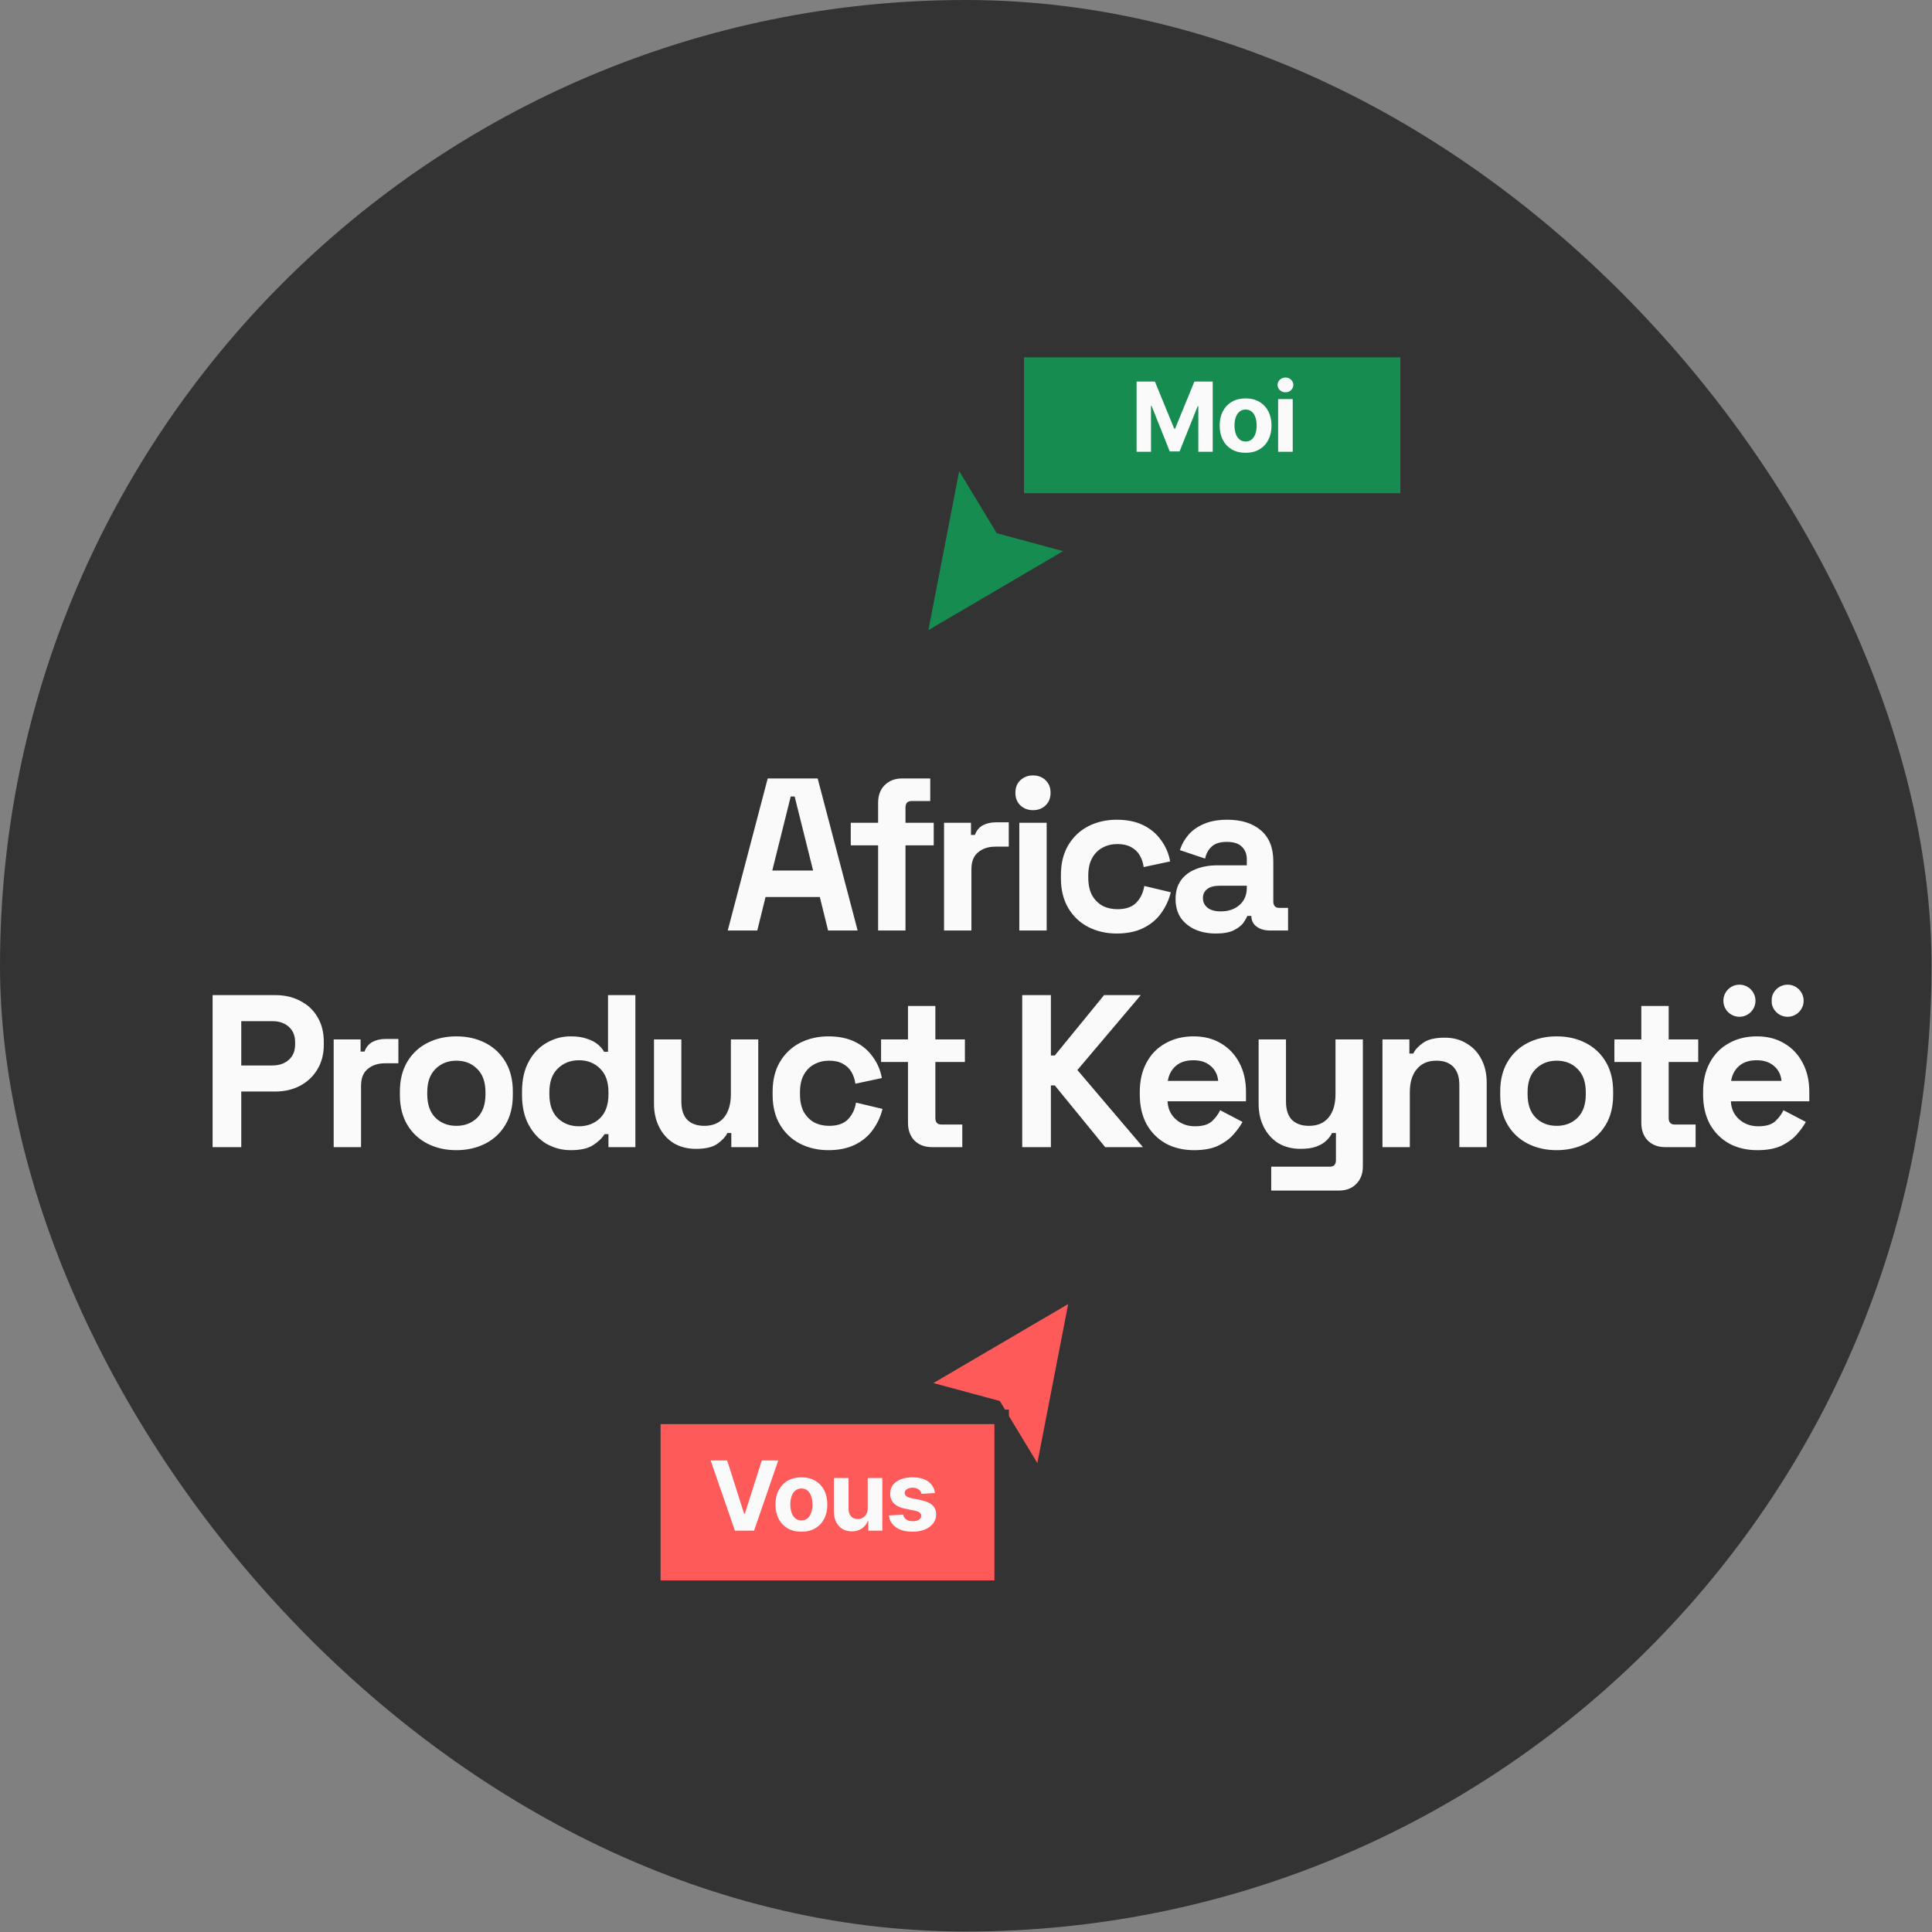
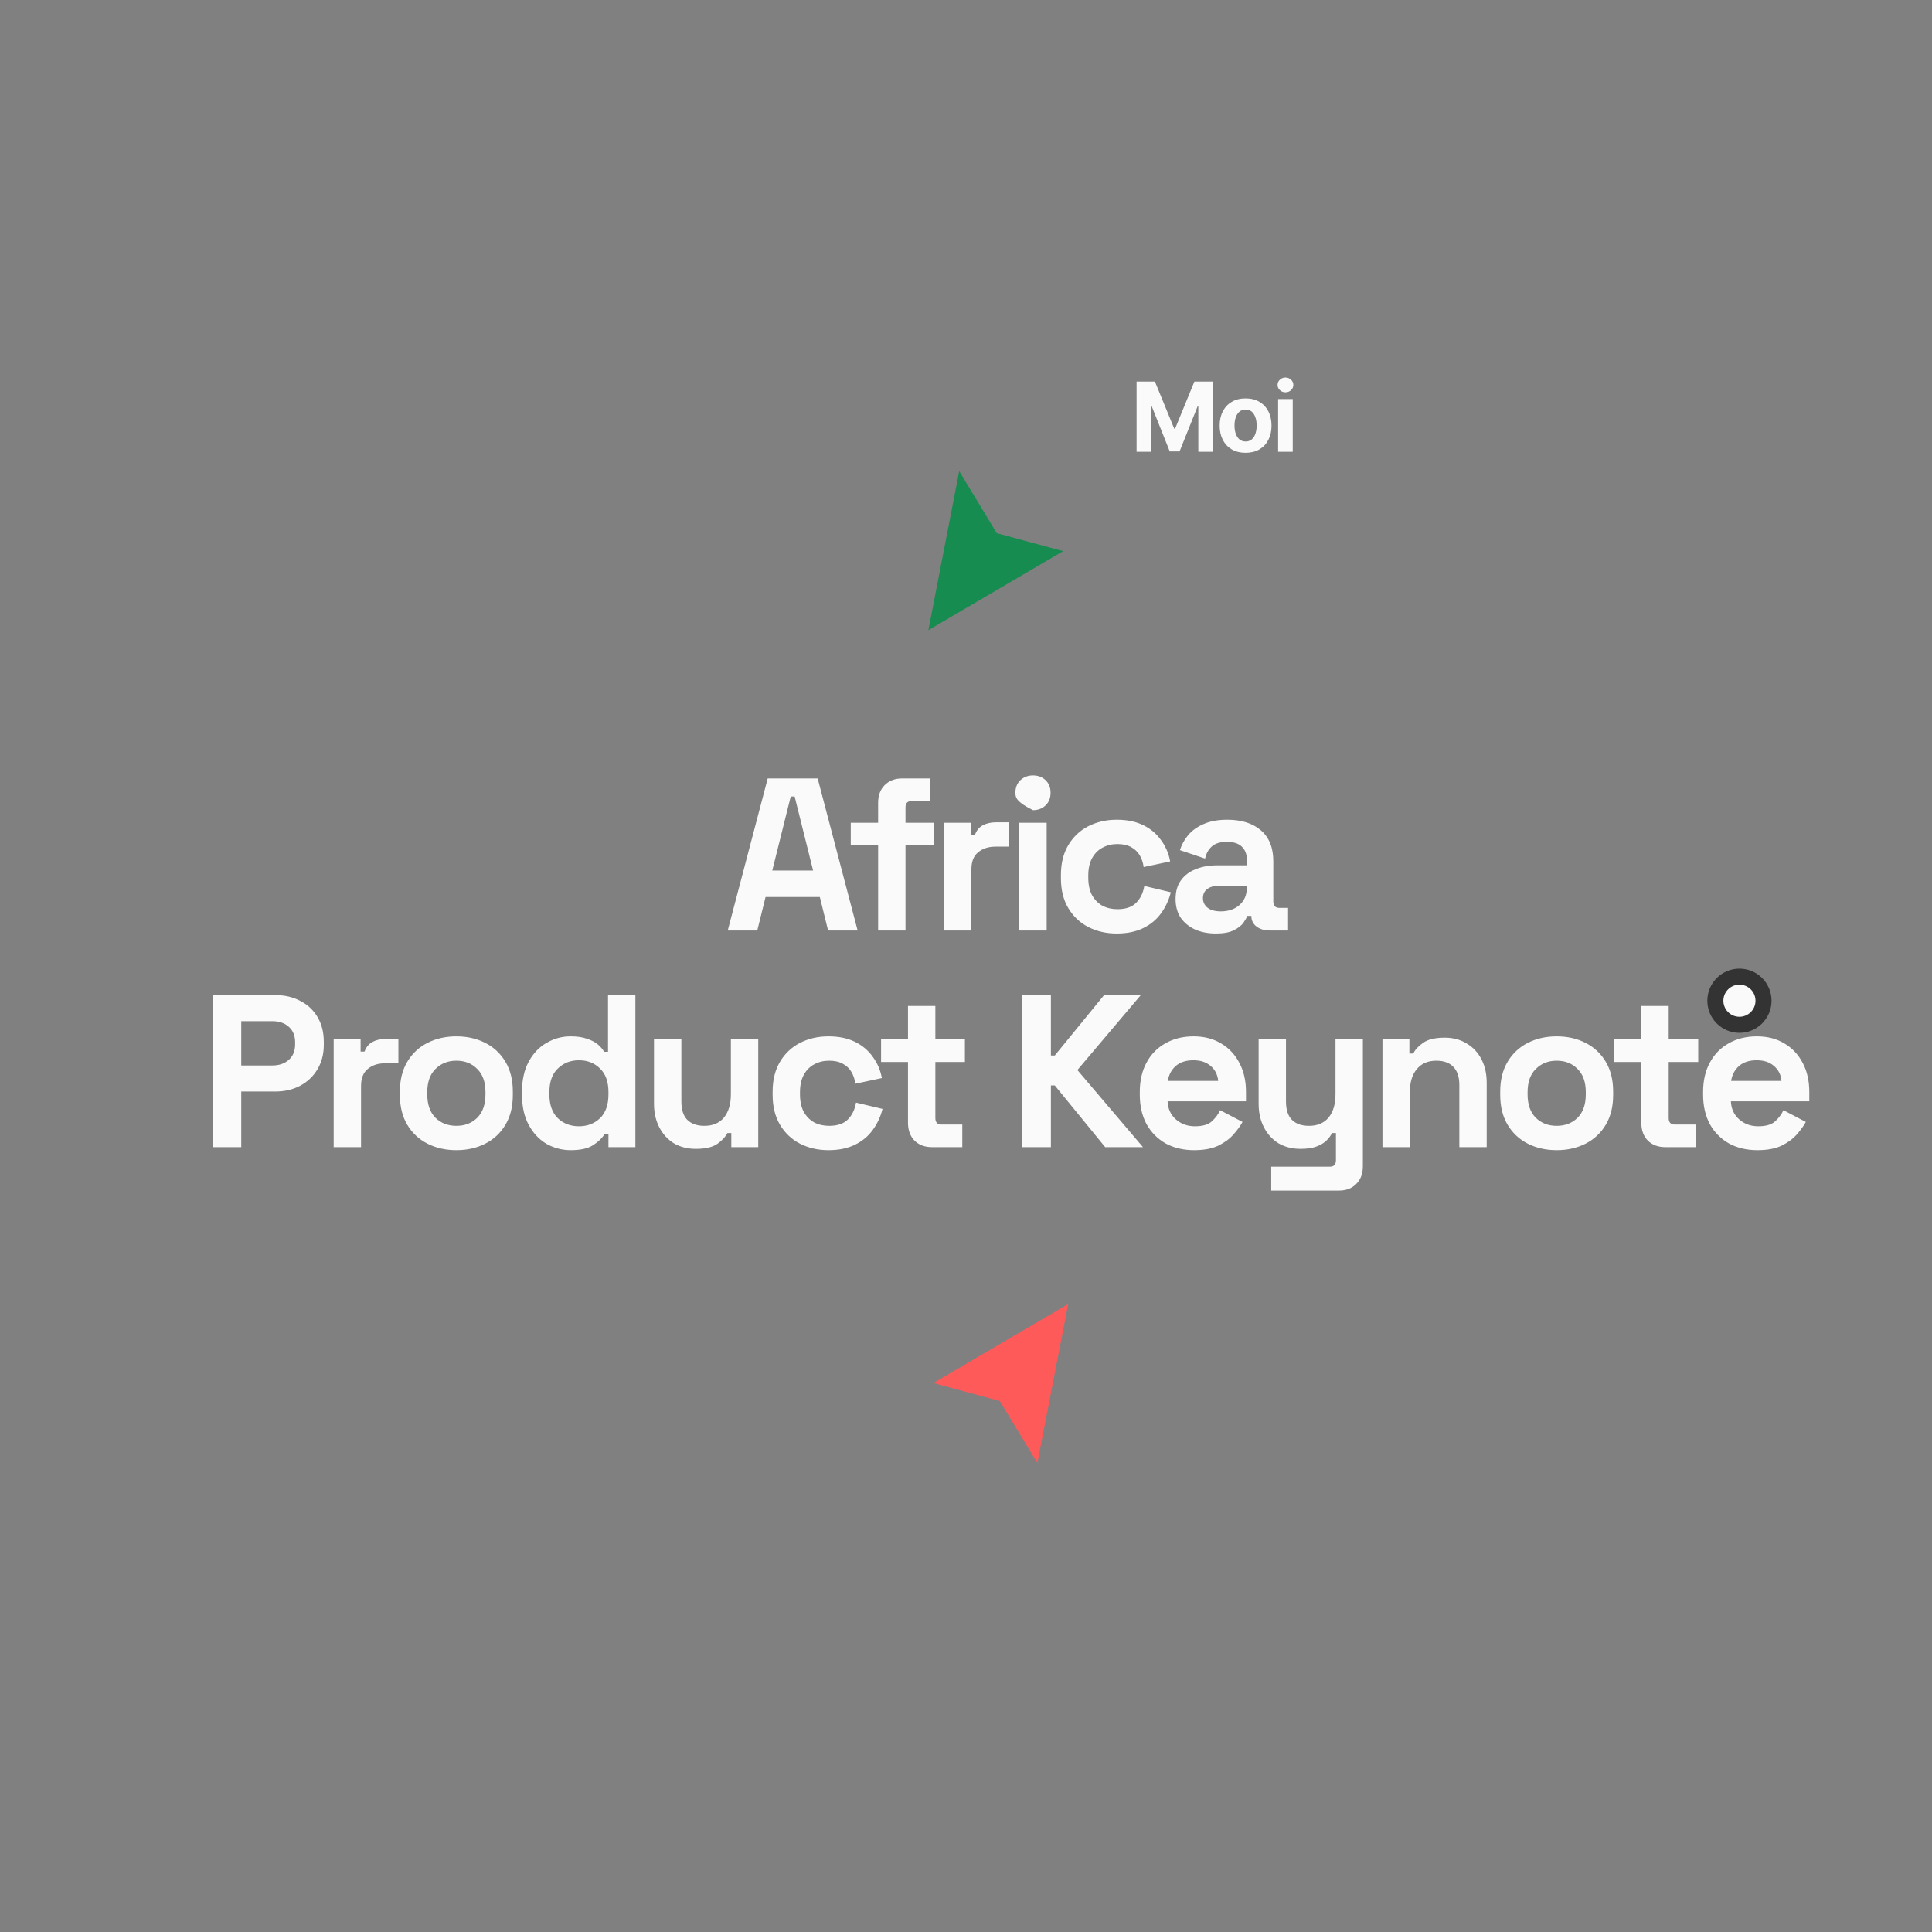
<svg xmlns="http://www.w3.org/2000/svg" width="544" height="544" viewBox="0 0 544 544" fill="none">
  <rect x="0" y="0" width="544" height="544" fill="#808080" stroke="none" />
-   <rect width="543.869" height="543.869" rx="271.934" fill="#333333" />
-   <path d="M204.915 262L216.167 219.194H230.232L241.484 262H233.167L230.843 252.583H215.555L213.232 262H204.915ZM217.451 245.122H228.948L223.75 224.269H222.649L217.451 245.122ZM247.256 262V238.028H239.551V231.669H247.256V226.043C247.256 223.963 247.868 222.312 249.091 221.089C250.355 219.826 251.985 219.194 253.983 219.194H261.933V225.553H256.674C255.532 225.553 254.962 226.165 254.962 227.388V231.669H262.911V238.028H254.962V262H247.256ZM265.819 262V231.669H273.402V235.093H274.502C274.951 233.87 275.685 232.973 276.704 232.402C277.764 231.832 278.987 231.546 280.373 231.546H284.042V238.395H280.251C278.294 238.395 276.684 238.925 275.42 239.985C274.156 241.004 273.524 242.594 273.524 244.755V262H265.819ZM287.007 262V231.669H294.712V262H287.007ZM290.86 228.122C289.474 228.122 288.291 227.673 287.313 226.776C286.375 225.88 285.906 224.697 285.906 223.23C285.906 221.762 286.375 220.58 287.313 219.683C288.291 218.786 289.474 218.338 290.86 218.338C292.286 218.338 293.469 218.786 294.406 219.683C295.344 220.58 295.813 221.762 295.813 223.23C295.813 224.697 295.344 225.88 294.406 226.776C293.469 227.673 292.286 228.122 290.86 228.122ZM314.441 262.856C311.506 262.856 308.836 262.245 306.43 261.022C304.066 259.799 302.191 258.025 300.804 255.701C299.418 253.378 298.725 250.565 298.725 247.262V246.406C298.725 243.104 299.418 240.291 300.804 237.967C302.191 235.644 304.066 233.87 306.43 232.647C308.836 231.424 311.506 230.813 314.441 230.813C317.336 230.813 319.823 231.322 321.902 232.341C323.981 233.361 325.653 234.767 326.916 236.561C328.221 238.314 329.077 240.311 329.485 242.554L322.024 244.144C321.861 242.921 321.494 241.82 320.923 240.841C320.353 239.863 319.537 239.088 318.477 238.518C317.458 237.947 316.174 237.662 314.625 237.662C313.076 237.662 311.669 238.008 310.405 238.701C309.182 239.353 308.204 240.352 307.47 241.698C306.777 243.002 306.43 244.612 306.43 246.529V247.14C306.43 249.056 306.777 250.687 307.47 252.032C308.204 253.337 309.182 254.336 310.405 255.029C311.669 255.681 313.076 256.007 314.625 256.007C316.949 256.007 318.702 255.416 319.884 254.234C321.107 253.011 321.881 251.421 322.208 249.464L329.668 251.237C329.138 253.398 328.221 255.375 326.916 257.169C325.653 258.922 323.981 260.308 321.902 261.327C319.823 262.347 317.336 262.856 314.441 262.856ZM342.384 262.856C340.223 262.856 338.287 262.489 336.575 261.755C334.862 260.981 333.497 259.88 332.477 258.453C331.499 256.986 331.01 255.212 331.01 253.133C331.01 251.054 331.499 249.321 332.477 247.935C333.497 246.508 334.883 245.448 336.636 244.755C338.429 244.021 340.468 243.654 342.751 243.654H351.068V241.942C351.068 240.515 350.619 239.353 349.722 238.456C348.825 237.519 347.398 237.05 345.442 237.05C343.525 237.05 342.099 237.498 341.161 238.395C340.223 239.251 339.612 240.373 339.326 241.759L332.233 239.374C332.722 237.825 333.497 236.418 334.557 235.154C335.657 233.85 337.104 232.81 338.898 232.036C340.733 231.22 342.955 230.813 345.564 230.813C349.559 230.813 352.719 231.811 355.042 233.809C357.366 235.807 358.528 238.701 358.528 242.493V253.806C358.528 255.029 359.099 255.64 360.24 255.64H362.686V262H357.55C356.041 262 354.798 261.633 353.819 260.899C352.841 260.165 352.352 259.187 352.352 257.964V257.903H351.19C351.027 258.392 350.66 259.044 350.089 259.86C349.518 260.634 348.621 261.327 347.398 261.939C346.175 262.55 344.504 262.856 342.384 262.856ZM343.729 256.619C345.89 256.619 347.643 256.027 348.988 254.845C350.374 253.622 351.068 252.012 351.068 250.014V249.403H343.301C341.874 249.403 340.753 249.708 339.938 250.32C339.123 250.931 338.715 251.788 338.715 252.888C338.715 253.989 339.143 254.886 339.999 255.579C340.855 256.272 342.099 256.619 343.729 256.619ZM59.861 323V280.194H77.473C80.164 280.194 82.528 280.744 84.567 281.845C86.646 282.905 88.256 284.413 89.398 286.37C90.58 288.327 91.171 290.651 91.171 293.341V294.197C91.171 296.847 90.559 299.171 89.337 301.169C88.154 303.126 86.523 304.654 84.444 305.755C82.406 306.815 80.082 307.345 77.473 307.345H67.933V323H59.861ZM67.933 300.007H76.678C78.594 300.007 80.143 299.477 81.326 298.417C82.508 297.357 83.099 295.91 83.099 294.075V293.464C83.099 291.629 82.508 290.182 81.326 289.122C80.143 288.062 78.594 287.532 76.678 287.532H67.933V300.007ZM93.954 323V292.669H101.537V296.093H102.638C103.086 294.87 103.82 293.973 104.839 293.402C105.899 292.832 107.122 292.546 108.509 292.546H112.178V299.395H108.386C106.429 299.395 104.819 299.925 103.555 300.985C102.291 302.004 101.66 303.594 101.66 305.755V323H93.954ZM128.5 323.856C125.483 323.856 122.772 323.245 120.366 322.022C117.961 320.799 116.065 319.025 114.679 316.701C113.293 314.378 112.6 311.585 112.6 308.324V307.345C112.6 304.084 113.293 301.291 114.679 298.967C116.065 296.644 117.961 294.87 120.366 293.647C122.772 292.424 125.483 291.813 128.5 291.813C131.516 291.813 134.227 292.424 136.633 293.647C139.038 294.87 140.934 296.644 142.32 298.967C143.706 301.291 144.399 304.084 144.399 307.345V308.324C144.399 311.585 143.706 314.378 142.32 316.701C140.934 319.025 139.038 320.799 136.633 322.022C134.227 323.245 131.516 323.856 128.5 323.856ZM128.5 317.007C130.864 317.007 132.821 316.253 134.37 314.744C135.919 313.195 136.694 310.994 136.694 308.14V307.529C136.694 304.675 135.919 302.494 134.37 300.985C132.862 299.436 130.905 298.662 128.5 298.662C126.135 298.662 124.178 299.436 122.629 300.985C121.08 302.494 120.305 304.675 120.305 307.529V308.14C120.305 310.994 121.08 313.195 122.629 314.744C124.178 316.253 126.135 317.007 128.5 317.007ZM160.684 323.856C158.279 323.856 156.016 323.265 153.896 322.083C151.817 320.86 150.146 319.086 148.882 316.763C147.618 314.439 146.986 311.626 146.986 308.324V307.345C146.986 304.043 147.618 301.23 148.882 298.906C150.146 296.582 151.817 294.829 153.896 293.647C155.975 292.424 158.238 291.813 160.684 291.813C162.519 291.813 164.047 292.037 165.27 292.485C166.534 292.893 167.553 293.423 168.328 294.075C169.103 294.727 169.694 295.42 170.101 296.154H171.202V280.194H178.907V323H171.325V319.331H170.224C169.531 320.472 168.45 321.512 166.983 322.45C165.556 323.387 163.456 323.856 160.684 323.856ZM163.008 317.129C165.372 317.129 167.35 316.375 168.94 314.867C170.53 313.318 171.325 311.075 171.325 308.14V307.529C171.325 304.593 170.53 302.371 168.94 300.863C167.39 299.314 165.413 298.539 163.008 298.539C160.643 298.539 158.666 299.314 157.076 300.863C155.486 302.371 154.691 304.593 154.691 307.529V308.14C154.691 311.075 155.486 313.318 157.076 314.867C158.666 316.375 160.643 317.129 163.008 317.129ZM195.95 323.489C193.586 323.489 191.506 322.959 189.713 321.899C187.96 320.799 186.594 319.29 185.615 317.374C184.637 315.458 184.148 313.256 184.148 310.77V292.669H191.853V310.158C191.853 312.441 192.403 314.153 193.504 315.295C194.646 316.436 196.256 317.007 198.335 317.007C200.7 317.007 202.534 316.233 203.839 314.683C205.143 313.093 205.796 310.892 205.796 308.079V292.669H213.501V323H205.918V319.025H204.817C204.328 320.044 203.411 321.043 202.065 322.022C200.72 323 198.682 323.489 195.95 323.489ZM233.266 323.856C230.33 323.856 227.66 323.245 225.255 322.022C222.89 320.799 221.015 319.025 219.629 316.701C218.243 314.378 217.55 311.565 217.55 308.262V307.406C217.55 304.104 218.243 301.291 219.629 298.967C221.015 296.644 222.89 294.87 225.255 293.647C227.66 292.424 230.33 291.813 233.266 291.813C236.16 291.813 238.647 292.322 240.726 293.341C242.805 294.361 244.477 295.767 245.741 297.561C247.045 299.314 247.901 301.311 248.309 303.554L240.849 305.144C240.685 303.921 240.319 302.82 239.748 301.841C239.177 300.863 238.362 300.088 237.302 299.518C236.283 298.947 234.998 298.662 233.449 298.662C231.9 298.662 230.493 299.008 229.23 299.701C228.007 300.353 227.028 301.352 226.294 302.698C225.601 304.002 225.255 305.612 225.255 307.529V308.14C225.255 310.056 225.601 311.687 226.294 313.032C227.028 314.337 228.007 315.336 229.23 316.029C230.493 316.681 231.9 317.007 233.449 317.007C235.773 317.007 237.526 316.416 238.708 315.234C239.931 314.011 240.706 312.421 241.032 310.464L248.493 312.237C247.963 314.398 247.045 316.375 245.741 318.169C244.477 319.922 242.805 321.308 240.726 322.327C238.647 323.347 236.16 323.856 233.266 323.856ZM262.395 323C260.397 323 258.766 322.388 257.502 321.165C256.279 319.902 255.668 318.23 255.668 316.151V299.028H248.085V292.669H255.668V283.251H263.373V292.669H271.69V299.028H263.373V314.806C263.373 316.029 263.944 316.64 265.085 316.64H270.956V323H262.395ZM287.831 323V280.194H295.903V297.194H297.004L310.886 280.194H321.22L303.364 301.291L321.832 323H311.191L297.004 305.633H295.903V323H287.831ZM336.223 323.856C333.206 323.856 330.536 323.224 328.212 321.96C325.929 320.656 324.135 318.842 322.83 316.518C321.567 314.153 320.935 311.381 320.935 308.201V307.467C320.935 304.288 321.567 301.536 322.83 299.212C324.094 296.847 325.868 295.033 328.151 293.769C330.434 292.465 333.084 291.813 336.1 291.813C339.076 291.813 341.665 292.485 343.867 293.831C346.068 295.135 347.78 296.97 349.003 299.334C350.226 301.658 350.838 304.369 350.838 307.467V310.097H328.762C328.844 312.176 329.618 313.868 331.086 315.173C332.554 316.477 334.347 317.129 336.467 317.129C338.628 317.129 340.218 316.661 341.237 315.723C342.256 314.785 343.031 313.746 343.561 312.604L349.86 315.906C349.289 316.966 348.453 318.128 347.352 319.392C346.292 320.615 344.865 321.675 343.072 322.572C341.278 323.428 338.995 323.856 336.223 323.856ZM328.823 304.349H343.011C342.847 302.596 342.134 301.189 340.87 300.129C339.647 299.069 338.037 298.539 336.039 298.539C333.96 298.539 332.309 299.069 331.086 300.129C329.863 301.189 329.109 302.596 328.823 304.349ZM357.941 335.23V328.504H374.452C375.593 328.504 376.164 327.892 376.164 326.669V319.025H375.063C374.737 319.718 374.227 320.411 373.534 321.104C372.841 321.797 371.904 322.368 370.721 322.817C369.539 323.265 368.031 323.489 366.196 323.489C363.832 323.489 361.752 322.959 359.959 321.899C358.206 320.799 356.84 319.29 355.862 317.374C354.883 315.458 354.394 313.256 354.394 310.77V292.669H362.099V310.158C362.099 312.441 362.649 314.153 363.75 315.295C364.892 316.436 366.502 317.007 368.581 317.007C370.946 317.007 372.78 316.233 374.085 314.683C375.389 313.093 376.042 310.892 376.042 308.079V292.669H383.747V328.381C383.747 330.461 383.135 332.112 381.912 333.335C380.689 334.598 379.058 335.23 377.02 335.23H357.941ZM389.263 323V292.669H396.846V296.644H397.947C398.436 295.584 399.353 294.585 400.699 293.647C402.044 292.669 404.083 292.179 406.814 292.179C409.179 292.179 411.237 292.73 412.99 293.831C414.784 294.89 416.17 296.379 417.149 298.295C418.127 300.17 418.616 302.371 418.616 304.899V323H410.911V305.511C410.911 303.228 410.34 301.515 409.199 300.374C408.098 299.232 406.508 298.662 404.429 298.662C402.065 298.662 400.23 299.456 398.925 301.046C397.621 302.596 396.969 304.777 396.969 307.59V323H389.263ZM438.32 323.856C435.303 323.856 432.592 323.245 430.187 322.022C427.782 320.799 425.886 319.025 424.5 316.701C423.114 314.378 422.421 311.585 422.421 308.324V307.345C422.421 304.084 423.114 301.291 424.5 298.967C425.886 296.644 427.782 294.87 430.187 293.647C432.592 292.424 435.303 291.813 438.32 291.813C441.337 291.813 444.048 292.424 446.453 293.647C448.859 294.87 450.754 296.644 452.14 298.967C453.527 301.291 454.22 304.084 454.22 307.345V308.324C454.22 311.585 453.527 314.378 452.14 316.701C450.754 319.025 448.859 320.799 446.453 322.022C444.048 323.245 441.337 323.856 438.32 323.856ZM438.32 317.007C440.685 317.007 442.642 316.253 444.191 314.744C445.74 313.195 446.514 310.994 446.514 308.14V307.529C446.514 304.675 445.74 302.494 444.191 300.985C442.682 299.436 440.725 298.662 438.32 298.662C435.956 298.662 433.999 299.436 432.45 300.985C430.9 302.494 430.126 304.675 430.126 307.529V308.14C430.126 310.994 430.9 313.195 432.45 314.744C433.999 316.253 435.956 317.007 438.32 317.007ZM468.878 323C466.88 323 465.25 322.388 463.986 321.165C462.763 319.902 462.151 318.23 462.151 316.151V299.028H454.568V292.669H462.151V283.251H469.856V292.669H478.173V299.028H469.856V314.806C469.856 316.029 470.427 316.64 471.569 316.64H477.439V323H468.878ZM494.836 323.856C491.819 323.856 489.148 323.224 486.825 321.96C484.542 320.656 482.748 318.842 481.443 316.518C480.179 314.153 479.548 311.381 479.548 308.201V307.467C479.548 304.288 480.179 301.536 481.443 299.212C482.707 296.847 484.48 295.033 486.763 293.769C489.046 292.465 491.696 291.813 494.713 291.813C497.689 291.813 500.278 292.485 502.48 293.831C504.681 295.135 506.393 296.97 507.616 299.334C508.839 301.658 509.451 304.369 509.451 307.467V310.097H487.375C487.457 312.176 488.231 313.868 489.699 315.173C491.166 316.477 492.96 317.129 495.08 317.129C497.241 317.129 498.831 316.661 499.85 315.723C500.869 314.785 501.644 313.746 502.174 312.604L508.472 315.906C507.902 316.966 507.066 318.128 505.965 319.392C504.905 320.615 503.478 321.675 501.685 322.572C499.891 323.428 497.608 323.856 494.836 323.856ZM487.436 304.349H501.623C501.46 302.596 500.747 301.189 499.483 300.129C498.26 299.069 496.65 298.539 494.652 298.539C492.573 298.539 490.922 299.069 489.699 300.129C488.476 301.189 487.722 302.596 487.436 304.349Z" fill="#FAFAFA" />
+   <path d="M204.915 262L216.167 219.194H230.232L241.484 262H233.167L230.843 252.583H215.555L213.232 262H204.915ZM217.451 245.122H228.948L223.75 224.269H222.649L217.451 245.122ZM247.256 262V238.028H239.551V231.669H247.256V226.043C247.256 223.963 247.868 222.312 249.091 221.089C250.355 219.826 251.985 219.194 253.983 219.194H261.933V225.553H256.674C255.532 225.553 254.962 226.165 254.962 227.388V231.669H262.911V238.028H254.962V262H247.256ZM265.819 262V231.669H273.402V235.093H274.502C274.951 233.87 275.685 232.973 276.704 232.402C277.764 231.832 278.987 231.546 280.373 231.546H284.042V238.395H280.251C278.294 238.395 276.684 238.925 275.42 239.985C274.156 241.004 273.524 242.594 273.524 244.755V262H265.819ZM287.007 262V231.669H294.712V262H287.007ZM290.86 228.122C286.375 225.88 285.906 224.697 285.906 223.23C285.906 221.762 286.375 220.58 287.313 219.683C288.291 218.786 289.474 218.338 290.86 218.338C292.286 218.338 293.469 218.786 294.406 219.683C295.344 220.58 295.813 221.762 295.813 223.23C295.813 224.697 295.344 225.88 294.406 226.776C293.469 227.673 292.286 228.122 290.86 228.122ZM314.441 262.856C311.506 262.856 308.836 262.245 306.43 261.022C304.066 259.799 302.191 258.025 300.804 255.701C299.418 253.378 298.725 250.565 298.725 247.262V246.406C298.725 243.104 299.418 240.291 300.804 237.967C302.191 235.644 304.066 233.87 306.43 232.647C308.836 231.424 311.506 230.813 314.441 230.813C317.336 230.813 319.823 231.322 321.902 232.341C323.981 233.361 325.653 234.767 326.916 236.561C328.221 238.314 329.077 240.311 329.485 242.554L322.024 244.144C321.861 242.921 321.494 241.82 320.923 240.841C320.353 239.863 319.537 239.088 318.477 238.518C317.458 237.947 316.174 237.662 314.625 237.662C313.076 237.662 311.669 238.008 310.405 238.701C309.182 239.353 308.204 240.352 307.47 241.698C306.777 243.002 306.43 244.612 306.43 246.529V247.14C306.43 249.056 306.777 250.687 307.47 252.032C308.204 253.337 309.182 254.336 310.405 255.029C311.669 255.681 313.076 256.007 314.625 256.007C316.949 256.007 318.702 255.416 319.884 254.234C321.107 253.011 321.881 251.421 322.208 249.464L329.668 251.237C329.138 253.398 328.221 255.375 326.916 257.169C325.653 258.922 323.981 260.308 321.902 261.327C319.823 262.347 317.336 262.856 314.441 262.856ZM342.384 262.856C340.223 262.856 338.287 262.489 336.575 261.755C334.862 260.981 333.497 259.88 332.477 258.453C331.499 256.986 331.01 255.212 331.01 253.133C331.01 251.054 331.499 249.321 332.477 247.935C333.497 246.508 334.883 245.448 336.636 244.755C338.429 244.021 340.468 243.654 342.751 243.654H351.068V241.942C351.068 240.515 350.619 239.353 349.722 238.456C348.825 237.519 347.398 237.05 345.442 237.05C343.525 237.05 342.099 237.498 341.161 238.395C340.223 239.251 339.612 240.373 339.326 241.759L332.233 239.374C332.722 237.825 333.497 236.418 334.557 235.154C335.657 233.85 337.104 232.81 338.898 232.036C340.733 231.22 342.955 230.813 345.564 230.813C349.559 230.813 352.719 231.811 355.042 233.809C357.366 235.807 358.528 238.701 358.528 242.493V253.806C358.528 255.029 359.099 255.64 360.24 255.64H362.686V262H357.55C356.041 262 354.798 261.633 353.819 260.899C352.841 260.165 352.352 259.187 352.352 257.964V257.903H351.19C351.027 258.392 350.66 259.044 350.089 259.86C349.518 260.634 348.621 261.327 347.398 261.939C346.175 262.55 344.504 262.856 342.384 262.856ZM343.729 256.619C345.89 256.619 347.643 256.027 348.988 254.845C350.374 253.622 351.068 252.012 351.068 250.014V249.403H343.301C341.874 249.403 340.753 249.708 339.938 250.32C339.123 250.931 338.715 251.788 338.715 252.888C338.715 253.989 339.143 254.886 339.999 255.579C340.855 256.272 342.099 256.619 343.729 256.619ZM59.861 323V280.194H77.473C80.164 280.194 82.528 280.744 84.567 281.845C86.646 282.905 88.256 284.413 89.398 286.37C90.58 288.327 91.171 290.651 91.171 293.341V294.197C91.171 296.847 90.559 299.171 89.337 301.169C88.154 303.126 86.523 304.654 84.444 305.755C82.406 306.815 80.082 307.345 77.473 307.345H67.933V323H59.861ZM67.933 300.007H76.678C78.594 300.007 80.143 299.477 81.326 298.417C82.508 297.357 83.099 295.91 83.099 294.075V293.464C83.099 291.629 82.508 290.182 81.326 289.122C80.143 288.062 78.594 287.532 76.678 287.532H67.933V300.007ZM93.954 323V292.669H101.537V296.093H102.638C103.086 294.87 103.82 293.973 104.839 293.402C105.899 292.832 107.122 292.546 108.509 292.546H112.178V299.395H108.386C106.429 299.395 104.819 299.925 103.555 300.985C102.291 302.004 101.66 303.594 101.66 305.755V323H93.954ZM128.5 323.856C125.483 323.856 122.772 323.245 120.366 322.022C117.961 320.799 116.065 319.025 114.679 316.701C113.293 314.378 112.6 311.585 112.6 308.324V307.345C112.6 304.084 113.293 301.291 114.679 298.967C116.065 296.644 117.961 294.87 120.366 293.647C122.772 292.424 125.483 291.813 128.5 291.813C131.516 291.813 134.227 292.424 136.633 293.647C139.038 294.87 140.934 296.644 142.32 298.967C143.706 301.291 144.399 304.084 144.399 307.345V308.324C144.399 311.585 143.706 314.378 142.32 316.701C140.934 319.025 139.038 320.799 136.633 322.022C134.227 323.245 131.516 323.856 128.5 323.856ZM128.5 317.007C130.864 317.007 132.821 316.253 134.37 314.744C135.919 313.195 136.694 310.994 136.694 308.14V307.529C136.694 304.675 135.919 302.494 134.37 300.985C132.862 299.436 130.905 298.662 128.5 298.662C126.135 298.662 124.178 299.436 122.629 300.985C121.08 302.494 120.305 304.675 120.305 307.529V308.14C120.305 310.994 121.08 313.195 122.629 314.744C124.178 316.253 126.135 317.007 128.5 317.007ZM160.684 323.856C158.279 323.856 156.016 323.265 153.896 322.083C151.817 320.86 150.146 319.086 148.882 316.763C147.618 314.439 146.986 311.626 146.986 308.324V307.345C146.986 304.043 147.618 301.23 148.882 298.906C150.146 296.582 151.817 294.829 153.896 293.647C155.975 292.424 158.238 291.813 160.684 291.813C162.519 291.813 164.047 292.037 165.27 292.485C166.534 292.893 167.553 293.423 168.328 294.075C169.103 294.727 169.694 295.42 170.101 296.154H171.202V280.194H178.907V323H171.325V319.331H170.224C169.531 320.472 168.45 321.512 166.983 322.45C165.556 323.387 163.456 323.856 160.684 323.856ZM163.008 317.129C165.372 317.129 167.35 316.375 168.94 314.867C170.53 313.318 171.325 311.075 171.325 308.14V307.529C171.325 304.593 170.53 302.371 168.94 300.863C167.39 299.314 165.413 298.539 163.008 298.539C160.643 298.539 158.666 299.314 157.076 300.863C155.486 302.371 154.691 304.593 154.691 307.529V308.14C154.691 311.075 155.486 313.318 157.076 314.867C158.666 316.375 160.643 317.129 163.008 317.129ZM195.95 323.489C193.586 323.489 191.506 322.959 189.713 321.899C187.96 320.799 186.594 319.29 185.615 317.374C184.637 315.458 184.148 313.256 184.148 310.77V292.669H191.853V310.158C191.853 312.441 192.403 314.153 193.504 315.295C194.646 316.436 196.256 317.007 198.335 317.007C200.7 317.007 202.534 316.233 203.839 314.683C205.143 313.093 205.796 310.892 205.796 308.079V292.669H213.501V323H205.918V319.025H204.817C204.328 320.044 203.411 321.043 202.065 322.022C200.72 323 198.682 323.489 195.95 323.489ZM233.266 323.856C230.33 323.856 227.66 323.245 225.255 322.022C222.89 320.799 221.015 319.025 219.629 316.701C218.243 314.378 217.55 311.565 217.55 308.262V307.406C217.55 304.104 218.243 301.291 219.629 298.967C221.015 296.644 222.89 294.87 225.255 293.647C227.66 292.424 230.33 291.813 233.266 291.813C236.16 291.813 238.647 292.322 240.726 293.341C242.805 294.361 244.477 295.767 245.741 297.561C247.045 299.314 247.901 301.311 248.309 303.554L240.849 305.144C240.685 303.921 240.319 302.82 239.748 301.841C239.177 300.863 238.362 300.088 237.302 299.518C236.283 298.947 234.998 298.662 233.449 298.662C231.9 298.662 230.493 299.008 229.23 299.701C228.007 300.353 227.028 301.352 226.294 302.698C225.601 304.002 225.255 305.612 225.255 307.529V308.14C225.255 310.056 225.601 311.687 226.294 313.032C227.028 314.337 228.007 315.336 229.23 316.029C230.493 316.681 231.9 317.007 233.449 317.007C235.773 317.007 237.526 316.416 238.708 315.234C239.931 314.011 240.706 312.421 241.032 310.464L248.493 312.237C247.963 314.398 247.045 316.375 245.741 318.169C244.477 319.922 242.805 321.308 240.726 322.327C238.647 323.347 236.16 323.856 233.266 323.856ZM262.395 323C260.397 323 258.766 322.388 257.502 321.165C256.279 319.902 255.668 318.23 255.668 316.151V299.028H248.085V292.669H255.668V283.251H263.373V292.669H271.69V299.028H263.373V314.806C263.373 316.029 263.944 316.64 265.085 316.64H270.956V323H262.395ZM287.831 323V280.194H295.903V297.194H297.004L310.886 280.194H321.22L303.364 301.291L321.832 323H311.191L297.004 305.633H295.903V323H287.831ZM336.223 323.856C333.206 323.856 330.536 323.224 328.212 321.96C325.929 320.656 324.135 318.842 322.83 316.518C321.567 314.153 320.935 311.381 320.935 308.201V307.467C320.935 304.288 321.567 301.536 322.83 299.212C324.094 296.847 325.868 295.033 328.151 293.769C330.434 292.465 333.084 291.813 336.1 291.813C339.076 291.813 341.665 292.485 343.867 293.831C346.068 295.135 347.78 296.97 349.003 299.334C350.226 301.658 350.838 304.369 350.838 307.467V310.097H328.762C328.844 312.176 329.618 313.868 331.086 315.173C332.554 316.477 334.347 317.129 336.467 317.129C338.628 317.129 340.218 316.661 341.237 315.723C342.256 314.785 343.031 313.746 343.561 312.604L349.86 315.906C349.289 316.966 348.453 318.128 347.352 319.392C346.292 320.615 344.865 321.675 343.072 322.572C341.278 323.428 338.995 323.856 336.223 323.856ZM328.823 304.349H343.011C342.847 302.596 342.134 301.189 340.87 300.129C339.647 299.069 338.037 298.539 336.039 298.539C333.96 298.539 332.309 299.069 331.086 300.129C329.863 301.189 329.109 302.596 328.823 304.349ZM357.941 335.23V328.504H374.452C375.593 328.504 376.164 327.892 376.164 326.669V319.025H375.063C374.737 319.718 374.227 320.411 373.534 321.104C372.841 321.797 371.904 322.368 370.721 322.817C369.539 323.265 368.031 323.489 366.196 323.489C363.832 323.489 361.752 322.959 359.959 321.899C358.206 320.799 356.84 319.29 355.862 317.374C354.883 315.458 354.394 313.256 354.394 310.77V292.669H362.099V310.158C362.099 312.441 362.649 314.153 363.75 315.295C364.892 316.436 366.502 317.007 368.581 317.007C370.946 317.007 372.78 316.233 374.085 314.683C375.389 313.093 376.042 310.892 376.042 308.079V292.669H383.747V328.381C383.747 330.461 383.135 332.112 381.912 333.335C380.689 334.598 379.058 335.23 377.02 335.23H357.941ZM389.263 323V292.669H396.846V296.644H397.947C398.436 295.584 399.353 294.585 400.699 293.647C402.044 292.669 404.083 292.179 406.814 292.179C409.179 292.179 411.237 292.73 412.99 293.831C414.784 294.89 416.17 296.379 417.149 298.295C418.127 300.17 418.616 302.371 418.616 304.899V323H410.911V305.511C410.911 303.228 410.34 301.515 409.199 300.374C408.098 299.232 406.508 298.662 404.429 298.662C402.065 298.662 400.23 299.456 398.925 301.046C397.621 302.596 396.969 304.777 396.969 307.59V323H389.263ZM438.32 323.856C435.303 323.856 432.592 323.245 430.187 322.022C427.782 320.799 425.886 319.025 424.5 316.701C423.114 314.378 422.421 311.585 422.421 308.324V307.345C422.421 304.084 423.114 301.291 424.5 298.967C425.886 296.644 427.782 294.87 430.187 293.647C432.592 292.424 435.303 291.813 438.32 291.813C441.337 291.813 444.048 292.424 446.453 293.647C448.859 294.87 450.754 296.644 452.14 298.967C453.527 301.291 454.22 304.084 454.22 307.345V308.324C454.22 311.585 453.527 314.378 452.14 316.701C450.754 319.025 448.859 320.799 446.453 322.022C444.048 323.245 441.337 323.856 438.32 323.856ZM438.32 317.007C440.685 317.007 442.642 316.253 444.191 314.744C445.74 313.195 446.514 310.994 446.514 308.14V307.529C446.514 304.675 445.74 302.494 444.191 300.985C442.682 299.436 440.725 298.662 438.32 298.662C435.956 298.662 433.999 299.436 432.45 300.985C430.9 302.494 430.126 304.675 430.126 307.529V308.14C430.126 310.994 430.9 313.195 432.45 314.744C433.999 316.253 435.956 317.007 438.32 317.007ZM468.878 323C466.88 323 465.25 322.388 463.986 321.165C462.763 319.902 462.151 318.23 462.151 316.151V299.028H454.568V292.669H462.151V283.251H469.856V292.669H478.173V299.028H469.856V314.806C469.856 316.029 470.427 316.64 471.569 316.64H477.439V323H468.878ZM494.836 323.856C491.819 323.856 489.148 323.224 486.825 321.96C484.542 320.656 482.748 318.842 481.443 316.518C480.179 314.153 479.548 311.381 479.548 308.201V307.467C479.548 304.288 480.179 301.536 481.443 299.212C482.707 296.847 484.48 295.033 486.763 293.769C489.046 292.465 491.696 291.813 494.713 291.813C497.689 291.813 500.278 292.485 502.48 293.831C504.681 295.135 506.393 296.97 507.616 299.334C508.839 301.658 509.451 304.369 509.451 307.467V310.097H487.375C487.457 312.176 488.231 313.868 489.699 315.173C491.166 316.477 492.96 317.129 495.08 317.129C497.241 317.129 498.831 316.661 499.85 315.723C500.869 314.785 501.644 313.746 502.174 312.604L508.472 315.906C507.902 316.966 507.066 318.128 505.965 319.392C504.905 320.615 503.478 321.675 501.685 322.572C499.891 323.428 497.608 323.856 494.836 323.856ZM487.436 304.349H501.623C501.46 302.596 500.747 301.189 499.483 300.129C498.26 299.069 496.65 298.539 494.652 298.539C492.573 298.539 490.922 299.069 489.699 300.129C488.476 301.189 487.722 302.596 487.436 304.349Z" fill="#FAFAFA" />
  <path d="M270.076 143.438L271.083 138.241L273.823 142.771L279.336 151.886L289.431 154.617L294.123 155.887L289.929 158.346L268.162 171.106L264.27 173.387L265.129 168.958L270.076 143.438Z" fill="#168C50" stroke="#168C50" stroke-width="4.079" stroke-linecap="square" />
-   <rect x="286.3" y="98.576" width="110.044" height="42.344" fill="#168C50" stroke="#333333" stroke-width="4.079" />
  <path d="M320.033 107.43H325.189L330.636 120.717H330.868L336.314 107.43H341.471V127.207H337.415V114.334H337.251L332.133 127.11H329.371L324.253 114.286H324.089V127.207H320.033V107.43ZM350.725 127.496C349.225 127.496 347.927 127.178 346.833 126.54C345.745 125.897 344.905 125.002 344.312 123.856C343.72 122.703 343.424 121.368 343.424 119.848C343.424 118.316 343.72 116.977 344.312 115.831C344.905 114.679 345.745 113.784 346.833 113.146C347.927 112.503 349.225 112.181 350.725 112.181C352.225 112.181 353.519 112.503 354.607 113.146C355.701 113.784 356.544 114.679 357.137 115.831C357.729 116.977 358.025 118.316 358.025 119.848C358.025 121.368 357.729 122.703 357.137 123.856C356.544 125.002 355.701 125.897 354.607 126.54C353.519 127.178 352.225 127.496 350.725 127.496ZM350.744 124.31C351.426 124.31 351.996 124.117 352.453 123.73C352.91 123.338 353.255 122.803 353.486 122.127C353.725 121.451 353.844 120.682 353.844 119.819C353.844 118.957 353.725 118.187 353.486 117.511C353.255 116.835 352.91 116.301 352.453 115.908C351.996 115.516 351.426 115.319 350.744 115.319C350.055 115.319 349.476 115.516 349.006 115.908C348.542 116.301 348.191 116.835 347.953 117.511C347.721 118.187 347.605 118.957 347.605 119.819C347.605 120.682 347.721 121.451 347.953 122.127C348.191 122.803 348.542 123.338 349.006 123.73C349.476 124.117 350.055 124.31 350.744 124.31ZM359.884 127.207V112.374H363.998V127.207H359.884ZM361.951 110.462C361.339 110.462 360.814 110.259 360.377 109.853C359.945 109.441 359.73 108.949 359.73 108.376C359.73 107.809 359.945 107.323 360.377 106.918C360.814 106.506 361.339 106.3 361.951 106.3C362.562 106.3 363.084 106.506 363.515 106.918C363.953 107.323 364.172 107.809 364.172 108.376C364.172 108.949 363.953 109.441 363.515 109.853C363.084 110.259 362.562 110.462 361.951 110.462Z" fill="#FAFAFA" />
  <path d="M292.104 401.178L291.096 406.375L288.357 401.845L282.843 392.729L272.749 389.998L268.056 388.728L272.25 386.27L294.017 373.51L297.91 371.228L297.051 375.657L292.104 401.178Z" fill="#FF5A5A" stroke="#FF5A5A" stroke-width="4.079" stroke-linecap="square" />
-   <rect x="282.04" y="447.04" width="98.079" height="48.079" transform="rotate(-180 282.04 447.04)" fill="#FF5A5A" stroke="#333333" stroke-width="4.079" />
-   <path d="M204.75 411.223L209.53 426.249H209.713L214.503 411.223H219.138L212.32 431H206.932L200.105 411.223H204.75ZM225.654 431.29C224.154 431.29 222.857 430.971 221.763 430.334C220.675 429.69 219.834 428.795 219.242 427.649C218.65 426.497 218.354 425.161 218.354 423.642C218.354 422.109 218.65 420.77 219.242 419.624C219.834 418.472 220.675 417.577 221.763 416.94C222.857 416.296 224.154 415.974 225.654 415.974C227.154 415.974 228.448 416.296 229.536 416.94C230.631 417.577 231.474 418.472 232.066 419.624C232.659 420.77 232.955 422.109 232.955 423.642C232.955 425.161 232.659 426.497 232.066 427.649C231.474 428.795 230.631 429.69 229.536 430.334C228.448 430.971 227.154 431.29 225.654 431.29ZM225.674 428.103C226.356 428.103 226.926 427.91 227.383 427.524C227.84 427.131 228.184 426.597 228.416 425.921C228.654 425.245 228.773 424.475 228.773 423.613C228.773 422.75 228.654 421.981 228.416 421.305C228.184 420.629 227.84 420.094 227.383 419.702C226.926 419.309 226.356 419.113 225.674 419.113C224.985 419.113 224.405 419.309 223.935 419.702C223.472 420.094 223.121 420.629 222.883 421.305C222.651 421.981 222.535 422.75 222.535 423.613C222.535 424.475 222.651 425.245 222.883 425.921C223.121 426.597 223.472 427.131 223.935 427.524C224.405 427.91 224.985 428.103 225.674 428.103ZM244.326 424.684V416.167H248.44V431H244.49V428.306H244.335C244.001 429.175 243.444 429.873 242.665 430.401C241.892 430.929 240.949 431.193 239.835 431.193C238.844 431.193 237.972 430.968 237.218 430.517C236.465 430.067 235.876 429.426 235.451 428.595C235.033 427.765 234.82 426.77 234.814 425.612V416.167H238.928V424.878C238.934 425.753 239.169 426.445 239.633 426.954C240.096 427.462 240.717 427.717 241.496 427.717C241.992 427.717 242.456 427.604 242.887 427.379C243.318 427.147 243.666 426.806 243.93 426.355C244.2 425.904 244.332 425.348 244.326 424.684ZM263.256 420.397L259.489 420.629C259.425 420.307 259.287 420.017 259.074 419.76C258.862 419.496 258.582 419.286 258.234 419.132C257.893 418.971 257.484 418.89 257.008 418.89C256.37 418.89 255.833 419.026 255.395 419.296C254.957 419.56 254.738 419.914 254.738 420.358C254.738 420.712 254.88 421.012 255.163 421.256C255.446 421.501 255.933 421.697 256.621 421.845L259.306 422.386C260.748 422.682 261.823 423.159 262.531 423.815C263.239 424.472 263.594 425.335 263.594 426.403C263.594 427.375 263.307 428.229 262.734 428.962C262.168 429.696 261.389 430.269 260.397 430.681C259.412 431.087 258.276 431.29 256.988 431.29C255.025 431.29 253.46 430.881 252.295 430.063C251.136 429.239 250.457 428.119 250.258 426.703L254.304 426.49C254.426 427.089 254.722 427.546 255.192 427.862C255.662 428.171 256.264 428.325 256.998 428.325C257.719 428.325 258.298 428.187 258.736 427.91C259.18 427.627 259.406 427.263 259.412 426.819C259.406 426.445 259.248 426.139 258.939 425.901C258.63 425.657 258.154 425.47 257.51 425.341L254.941 424.829C253.493 424.54 252.414 424.037 251.706 423.323C251.004 422.608 250.654 421.697 250.654 420.59C250.654 419.637 250.911 418.816 251.426 418.128C251.948 417.439 252.678 416.908 253.618 416.534C254.565 416.161 255.672 415.974 256.94 415.974C258.813 415.974 260.288 416.37 261.363 417.162C262.444 417.954 263.075 419.032 263.256 420.397Z" fill="#FAFAFA" />
-   <circle cx="503.337" cy="281.779" r="6.779" transform="rotate(90 503.337 281.779)" fill="#FAFAFA" stroke="#333333" stroke-width="4.519" />
  <circle cx="489.779" cy="281.779" r="6.779" transform="rotate(90 489.779 281.779)" fill="#FAFAFA" stroke="#333333" stroke-width="4.519" />
</svg>